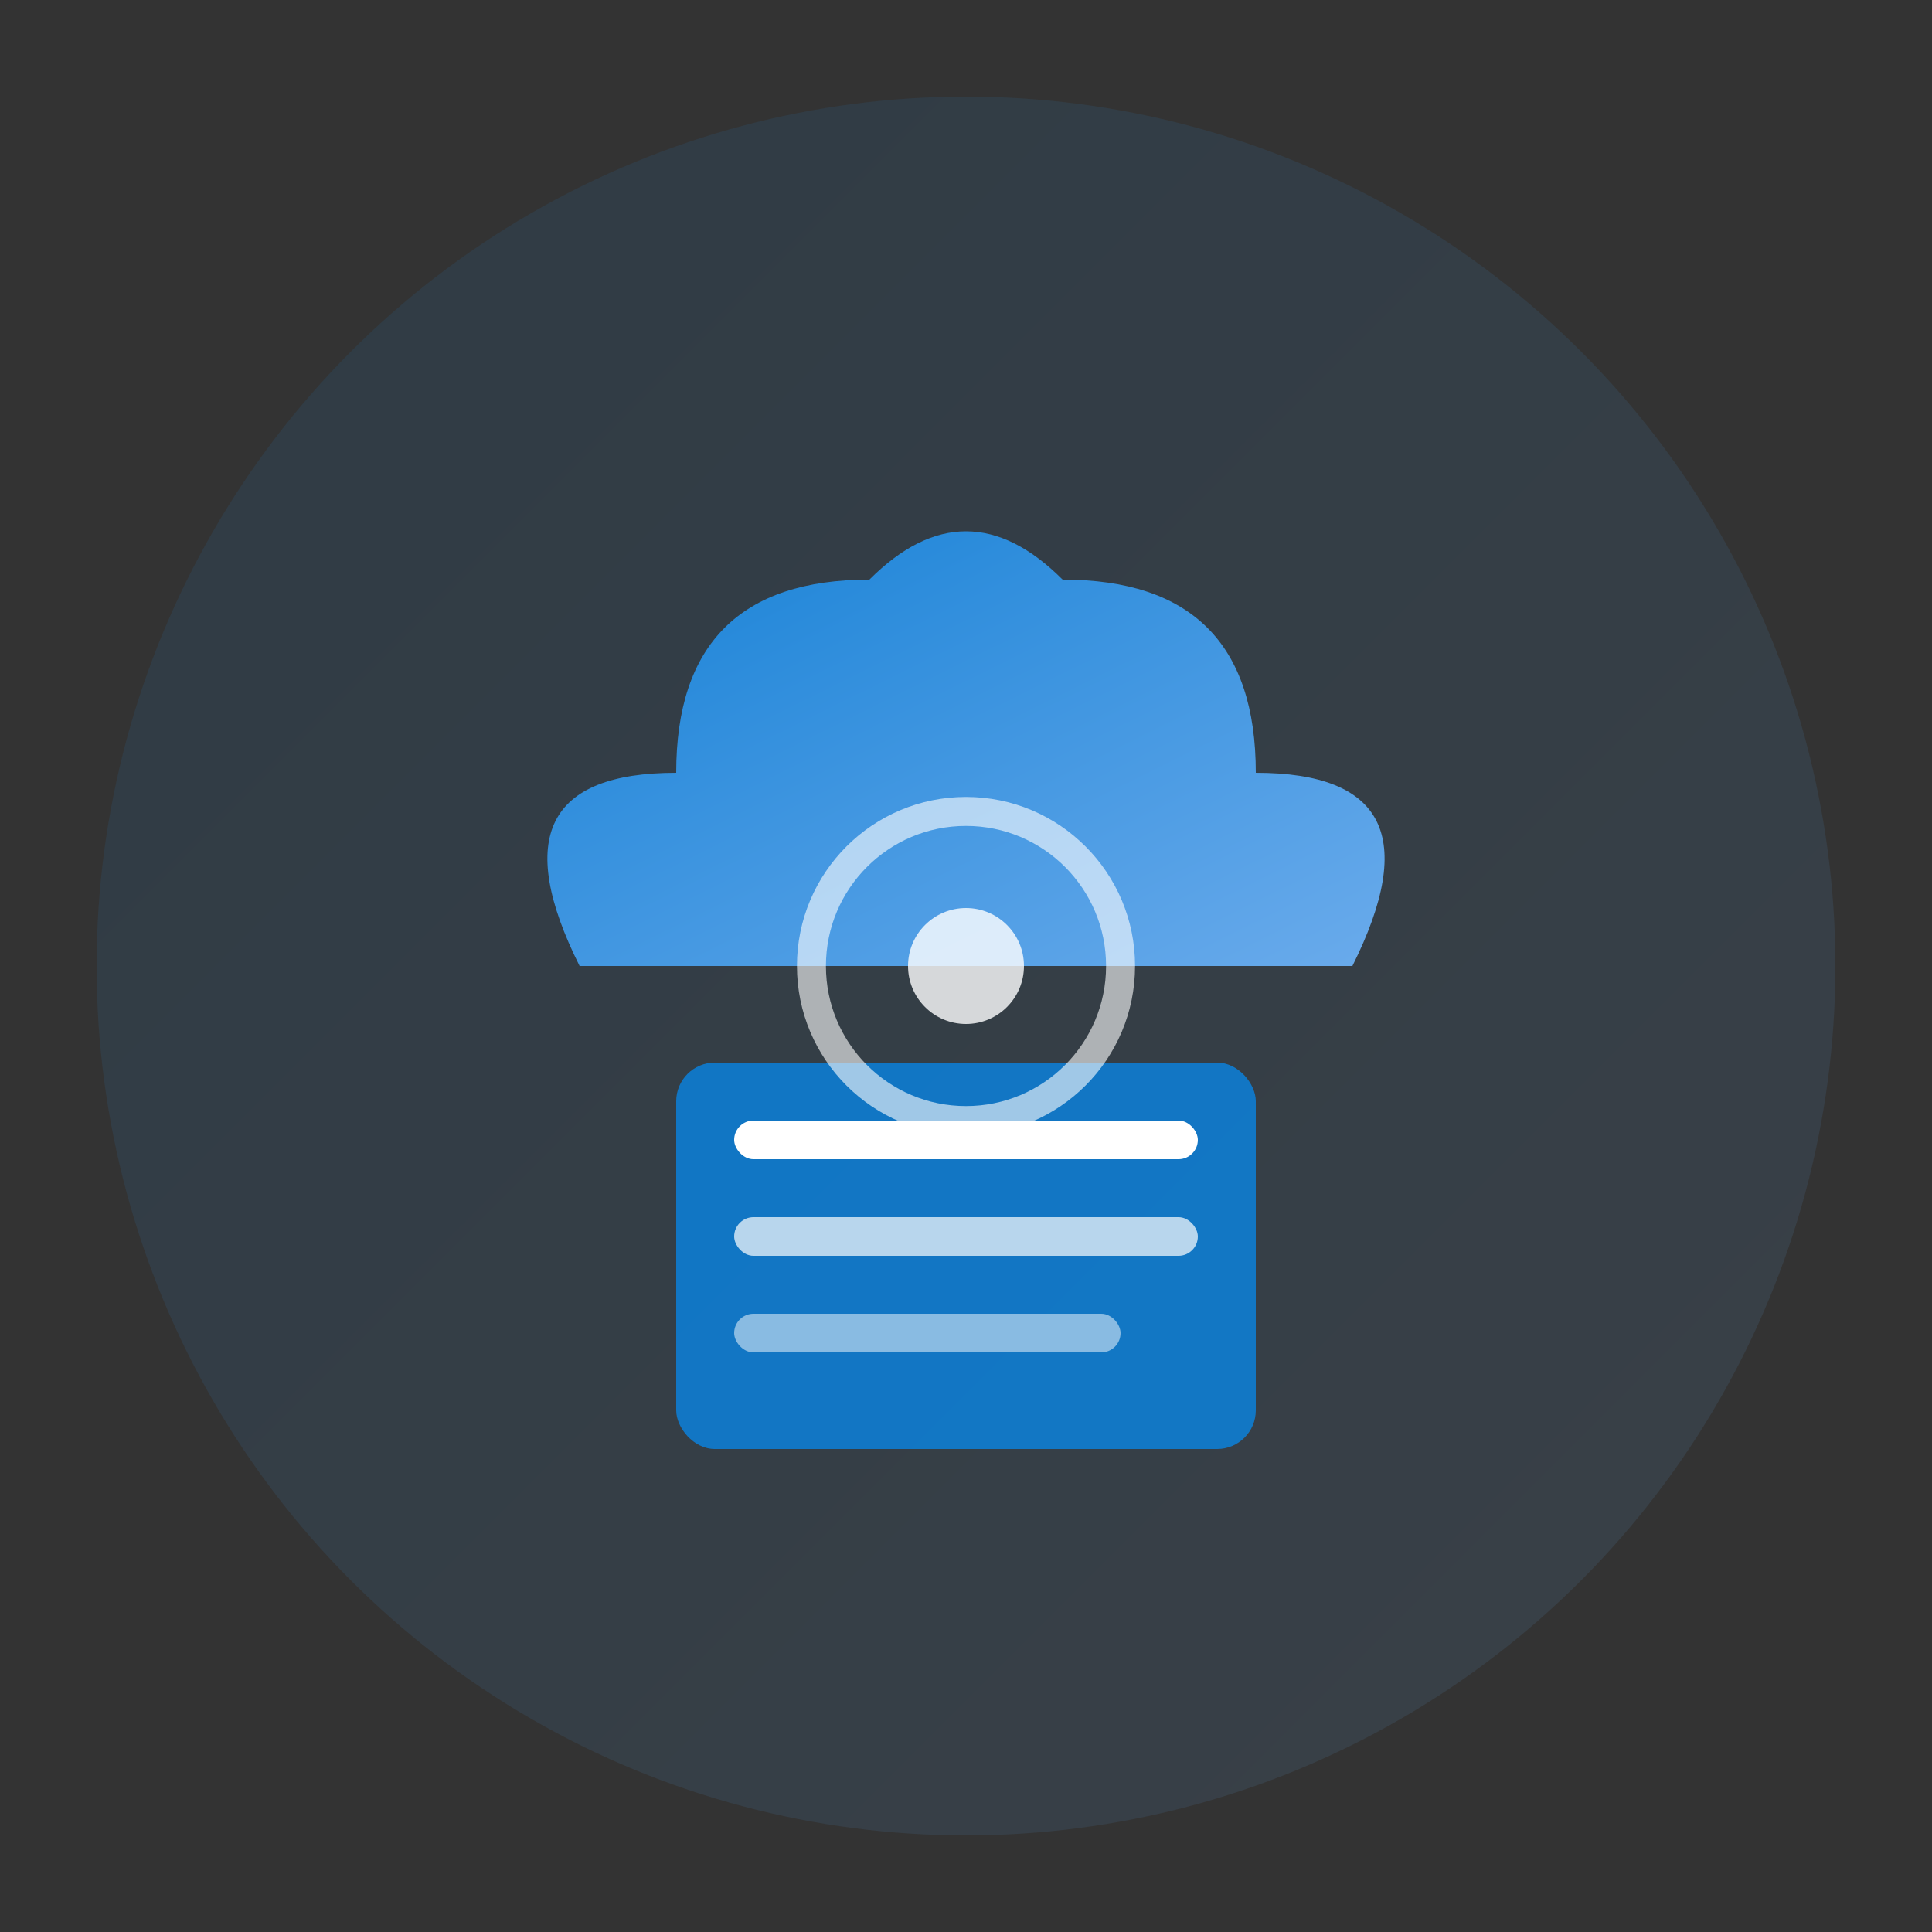
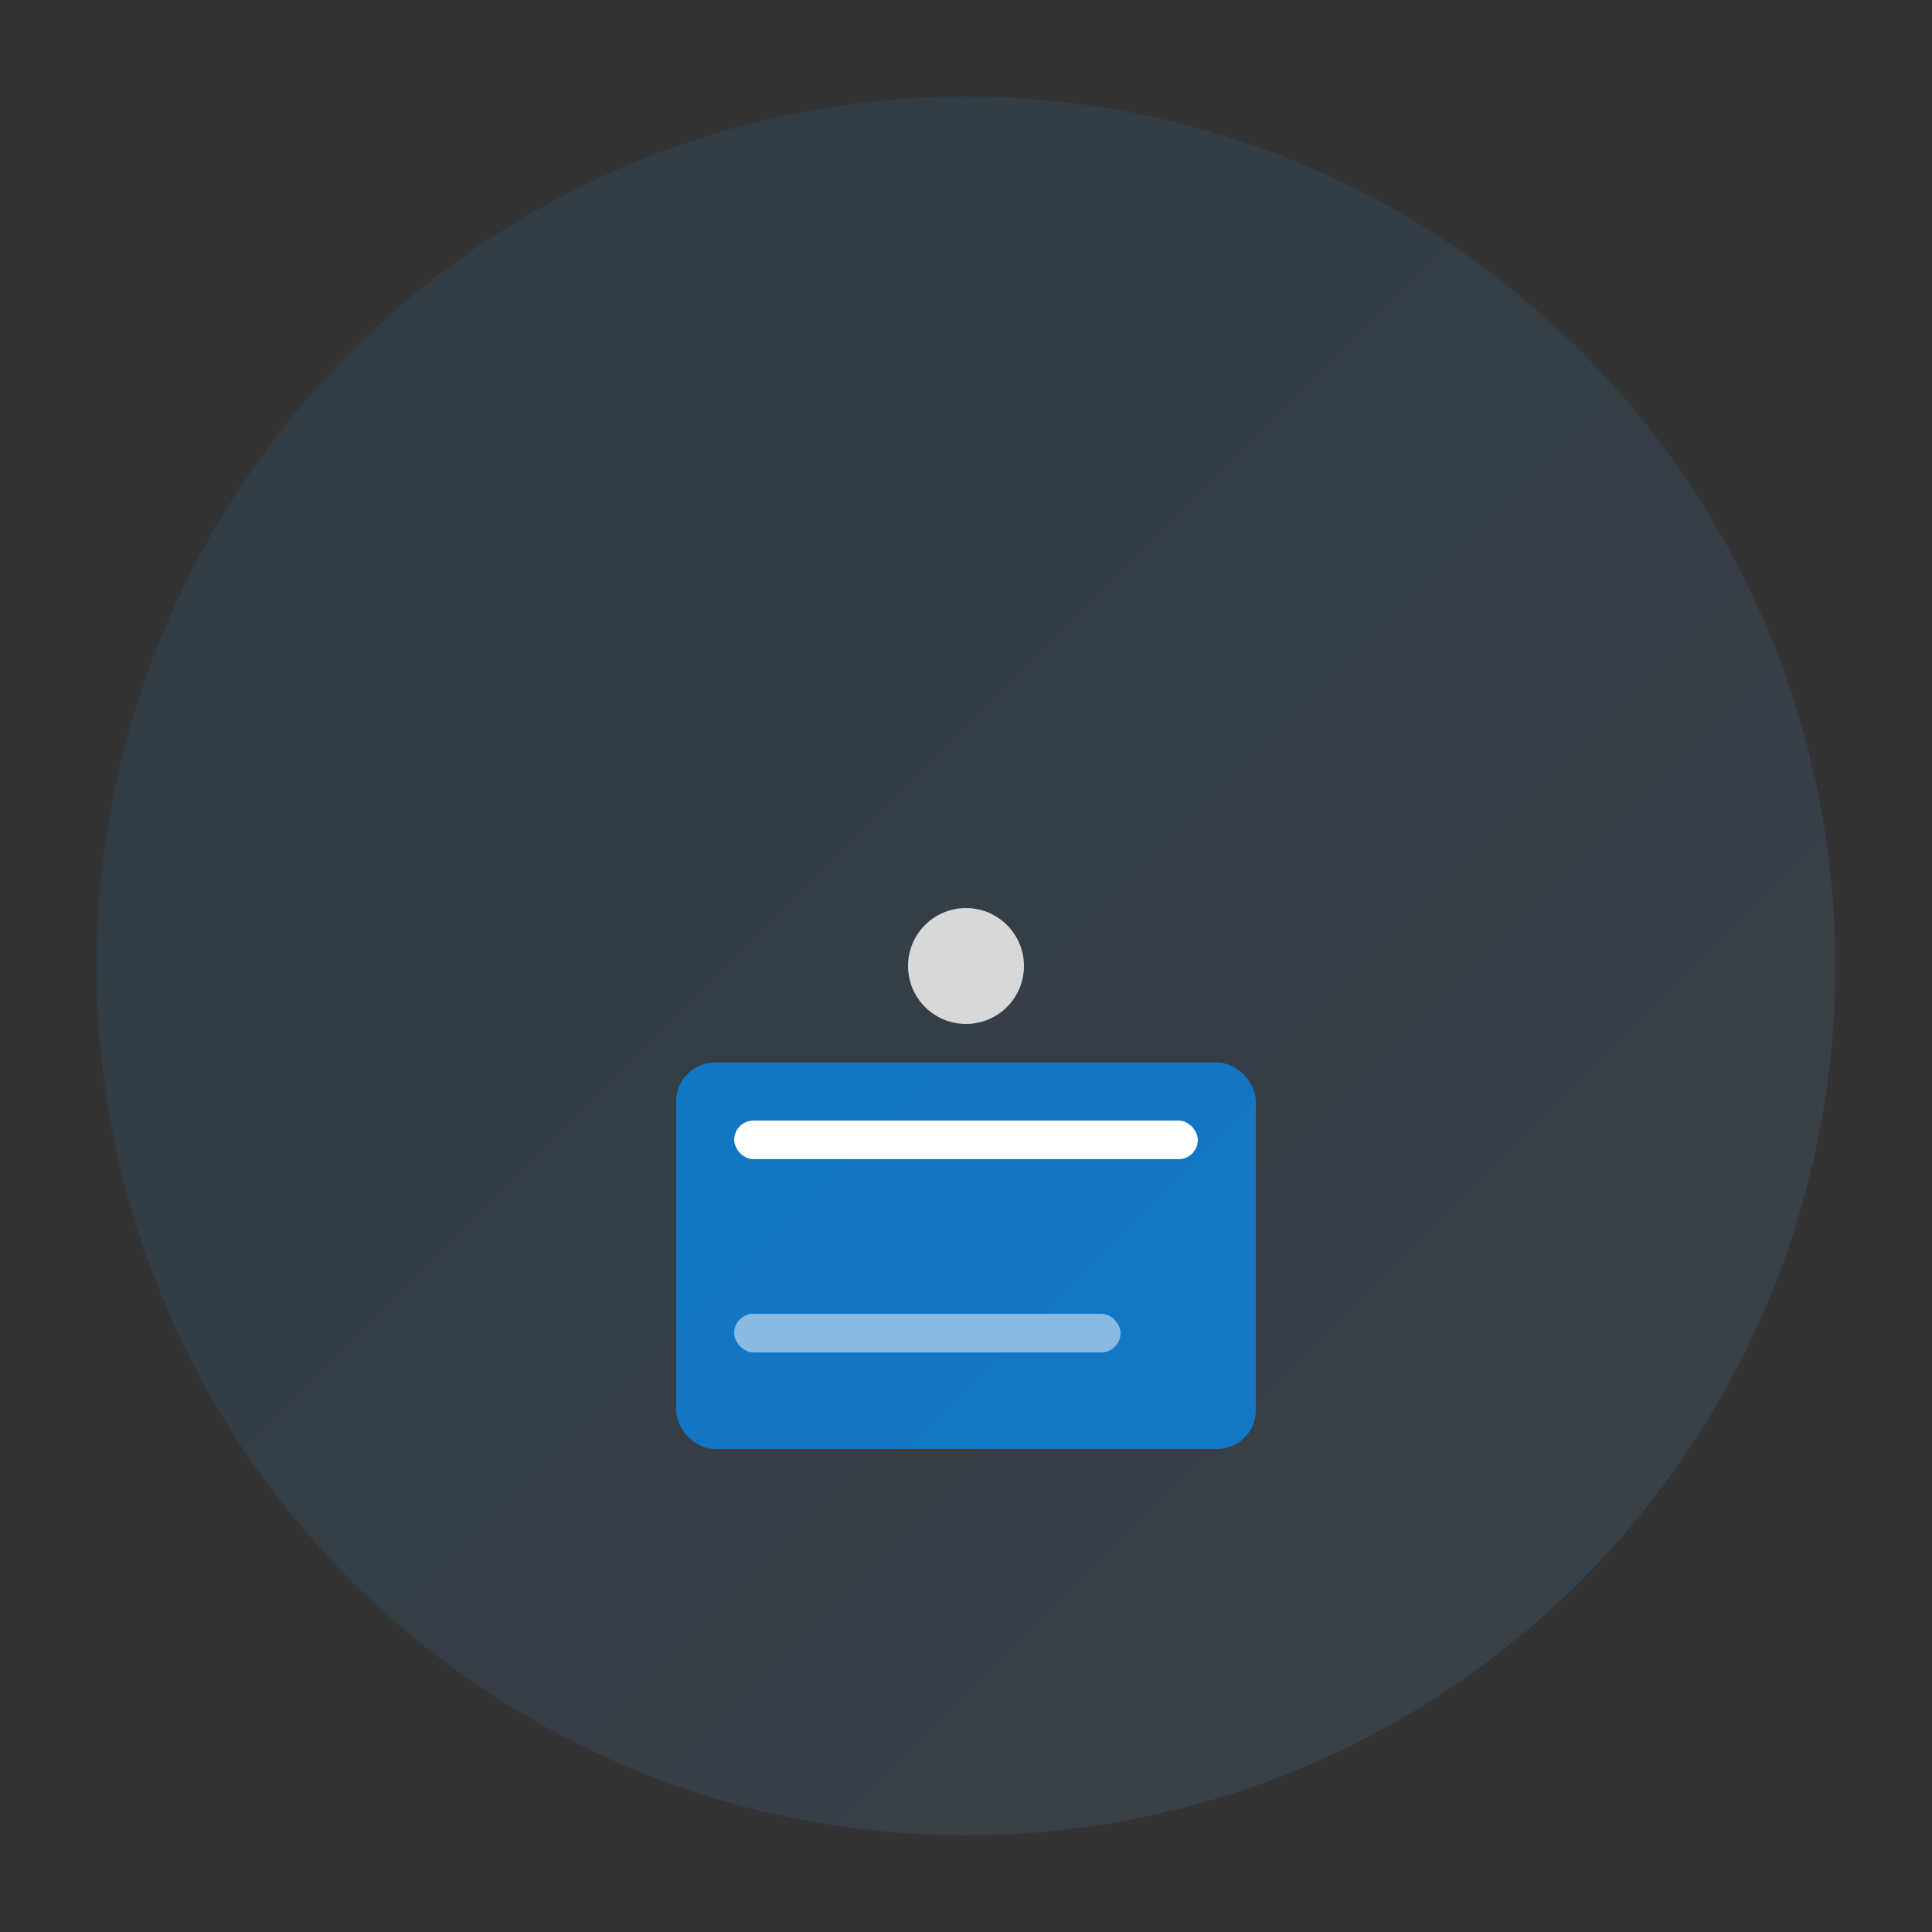
<svg xmlns="http://www.w3.org/2000/svg" viewBox="0 0 100 100" width="100" height="100">
  <rect x="0" y="0" width="100" height="100" fill="#333333" stroke="none" />
  <defs>
    <linearGradient id="devopsGrad" x1="0%" y1="0%" x2="100%" y2="100%">
      <stop offset="0%" style="stop-color:#0984e3;stop-opacity:1" />
      <stop offset="100%" style="stop-color:#74b9ff;stop-opacity:1" />
    </linearGradient>
  </defs>
  <g>
    <circle cx="50" cy="50" r="45" fill="url(#devopsGrad)" opacity="0.1" />
-     <path d="M 30 50 Q 25 40, 35 40 Q 35 30, 45 30 Q 50 25, 55 30 Q 65 30, 65 40 Q 75 40, 70 50 L 30 50" fill="url(#devopsGrad)" opacity="0.9" />
    <rect x="35" y="55" width="30" height="20" rx="2" fill="#0984e3" opacity="0.8" />
    <rect x="38" y="58" width="24" height="2" rx="1" fill="#fff" />
-     <rect x="38" y="63" width="24" height="2" rx="1" fill="#fff" opacity="0.7" />
    <rect x="38" y="68" width="20" height="2" rx="1" fill="#fff" opacity="0.5" />
-     <circle cx="50" cy="50" r="8" fill="none" stroke="#fff" stroke-width="1.5" opacity="0.6" />
    <circle cx="50" cy="50" r="3" fill="#fff" opacity="0.8" />
    <animateTransform attributeName="transform" type="rotate" values="0 50 50;-360 50 50" dur="15s" repeatCount="indefinite" />
  </g>
</svg>